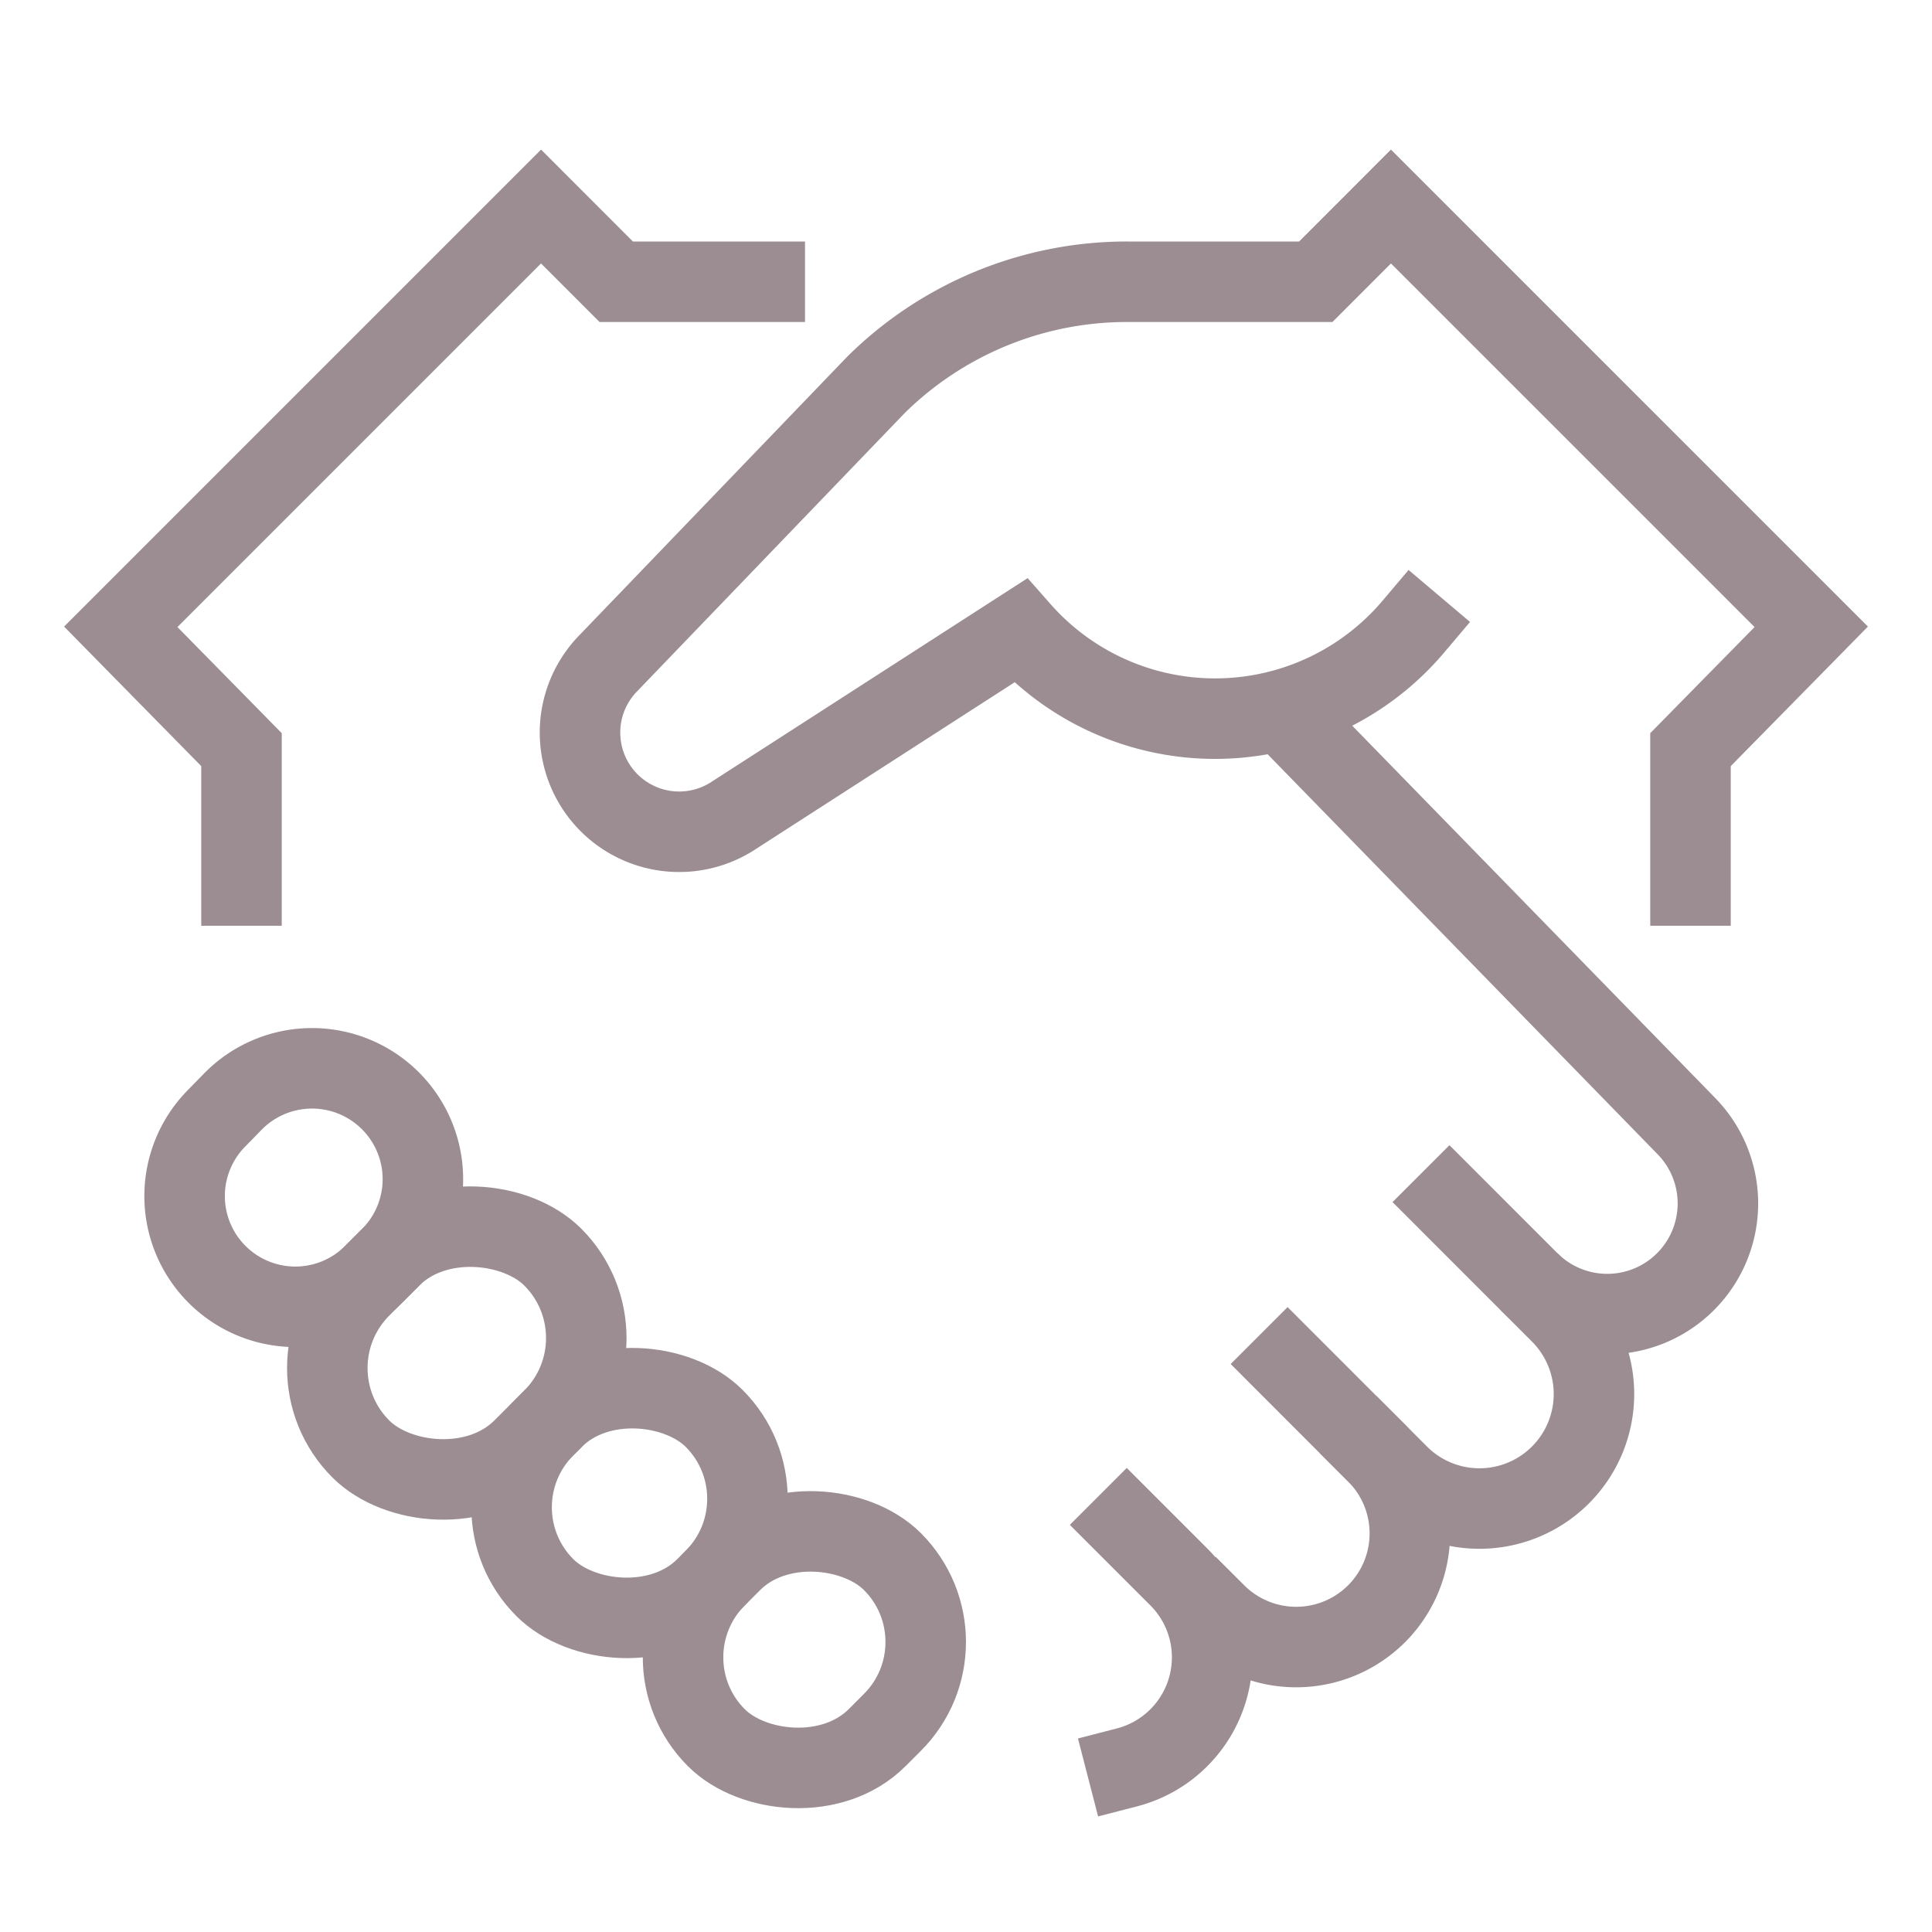
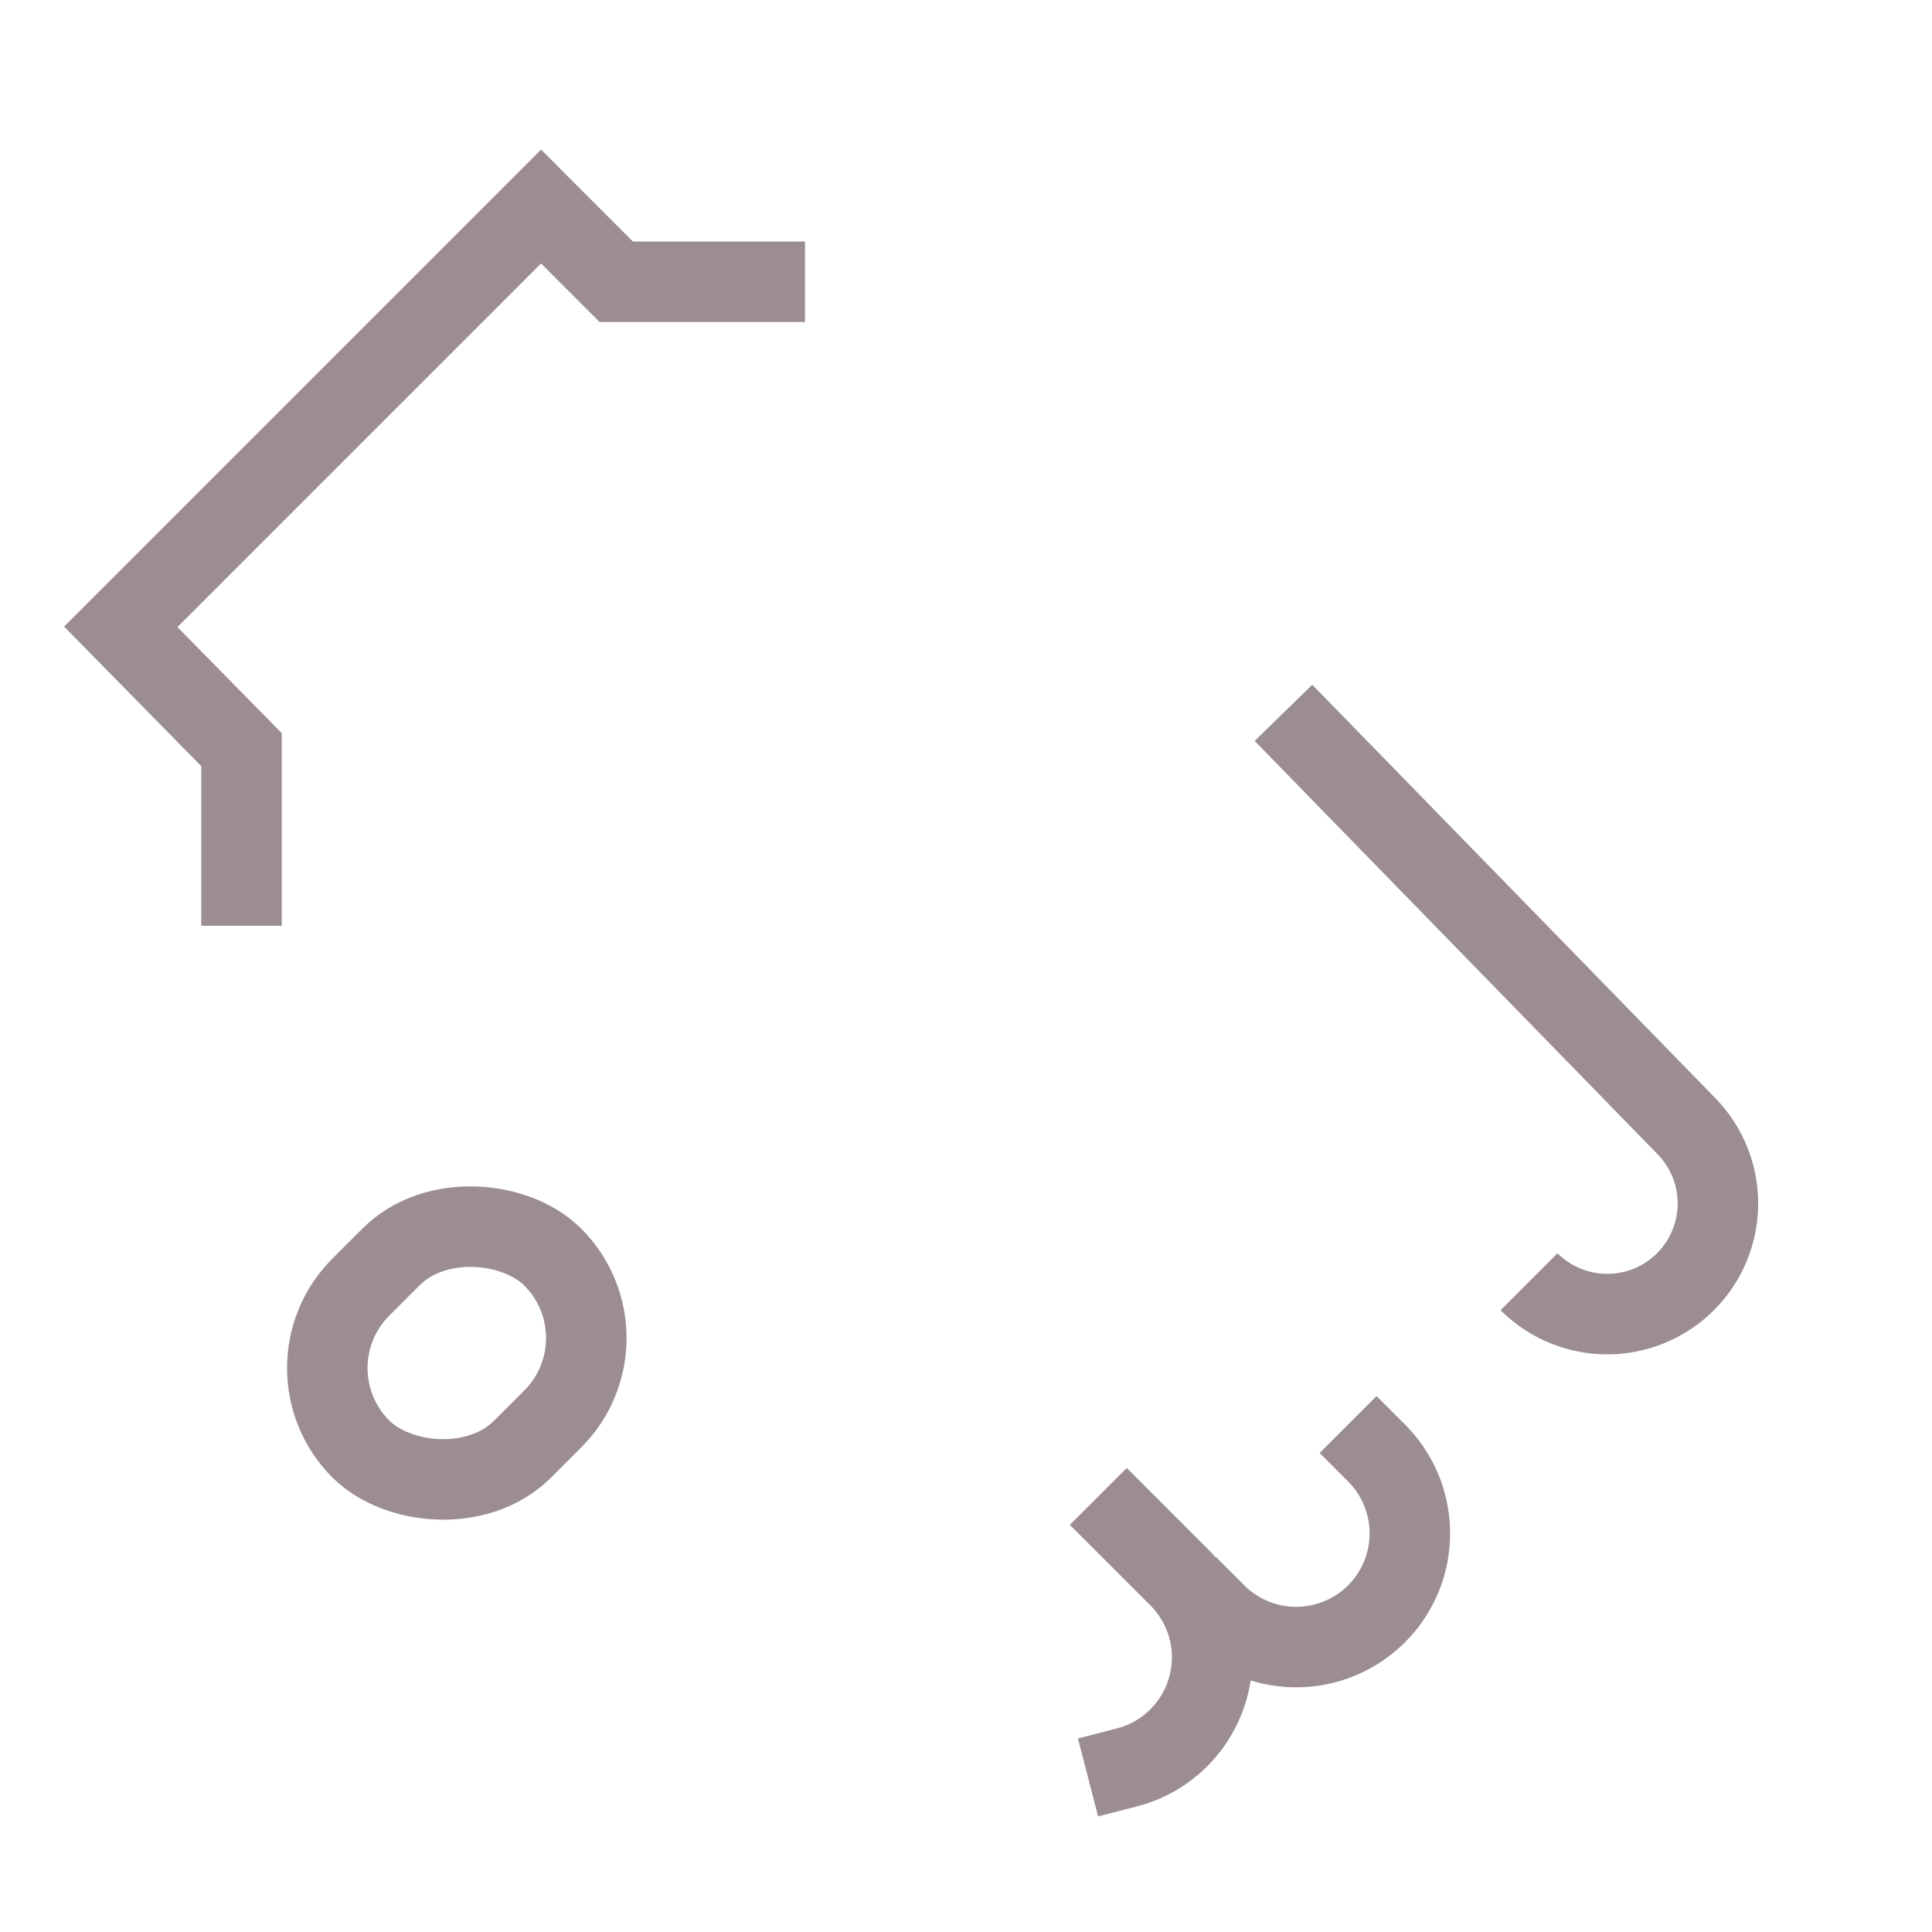
<svg xmlns="http://www.w3.org/2000/svg" viewBox="0 0 48 48" width="48" height="48">
  <title>handshake</title>
  <g class="nc-icon-wrapper" fill="#9b8d91">
    <path data-cap="butt" data-color="color-2" d="M37.989,31.844a2.749,2.749,0,0,0,3.981-.1h0a2.749,2.749,0,0,0-.067-3.761L31.887,17.71" fill="none" stroke="#9b8d91" stroke-miterlimit="10" stroke-width="2" stroke-linecap="butt" />
-     <path data-color="color-2" d="M27.994,37.885l1.294,1.294a2.824,2.824,0,0,1,0,3.994h0A2.813,2.813,0,0,1,28,43.91" fill="none" stroke="#9b8d91" stroke-linecap="square" stroke-miterlimit="10" stroke-width="2" stroke-linejoin="miter" />
-     <path data-color="color-2" d="M36.011,29.866l2.757,2.758a2.843,2.843,0,0,1,0,4.022h0a2.843,2.843,0,0,1-4.022,0L31.99,33.889" fill="none" stroke="#9b8d91" stroke-linecap="square" stroke-miterlimit="10" stroke-width="2" stroke-linejoin="miter" />
+     <path data-color="color-2" d="M27.994,37.885l1.294,1.294a2.824,2.824,0,0,1,0,3.994A2.813,2.813,0,0,1,28,43.91" fill="none" stroke="#9b8d91" stroke-linecap="square" stroke-miterlimit="10" stroke-width="2" stroke-linejoin="miter" />
    <path data-color="color-2" d="M34.2,36.1a2.824,2.824,0,0,1,0,3.994h0a2.826,2.826,0,0,1-3.994,0" fill="none" stroke="#9b8d91" stroke-linecap="square" stroke-miterlimit="10" stroke-width="2" stroke-linejoin="miter" />
    <rect x="7.977" y="30.771" width="6.743" height="5.688" rx="2.844" ry="2.844" transform="translate(-20.445 17.871) rotate(-45)" fill="none" stroke="#9b8d91" stroke-linecap="square" stroke-miterlimit="10" stroke-width="2" stroke-linejoin="miter" />
-     <rect x="16.892" y="38.161" width="6.187" height="5.648" rx="2.824" ry="2.824" transform="translate(-23.128 26.136) rotate(-45)" fill="none" stroke="#9b8d91" stroke-linecap="square" stroke-miterlimit="10" stroke-width="2" stroke-linejoin="miter" />
-     <path d="M9.7,31.243l-.42.42a2.749,2.749,0,0,1-3.981-.1h0A2.75,2.75,0,0,1,5.364,27.8l.42-.43a2.754,2.754,0,0,1,3.87-.066h0A2.753,2.753,0,0,1,9.7,31.243Z" fill="none" stroke="#9b8d91" stroke-linecap="square" stroke-miterlimit="10" stroke-width="2" stroke-linejoin="miter" />
-     <path d="M42,22V18.625l3-3.052L34.558,5.131,32.69,7H28a8.868,8.868,0,0,0-6.235,2.56L15.1,16.491a2.464,2.464,0,0,0,3.15,3.754l7.1-4.575a6.45,6.45,0,0,0,9.763-.1" fill="none" stroke="#9b8d91" stroke-linecap="square" stroke-miterlimit="10" stroke-width="2" stroke-linejoin="miter" />
    <polyline data-color="color-2" points="6 22 6 18.625 3 15.573 13.442 5.131 15.31 7 19 7" fill="none" stroke="#9b8d91" stroke-linecap="square" stroke-miterlimit="10" stroke-width="2" stroke-linejoin="miter" />
-     <rect x="12.667" y="34.518" width="5.947" height="5.648" rx="2.824" ry="2.824" transform="translate(-21.824 21.997) rotate(-45)" fill="none" stroke="#9b8d91" stroke-linecap="square" stroke-miterlimit="10" stroke-width="2" stroke-linejoin="miter" />
  </g>
</svg>